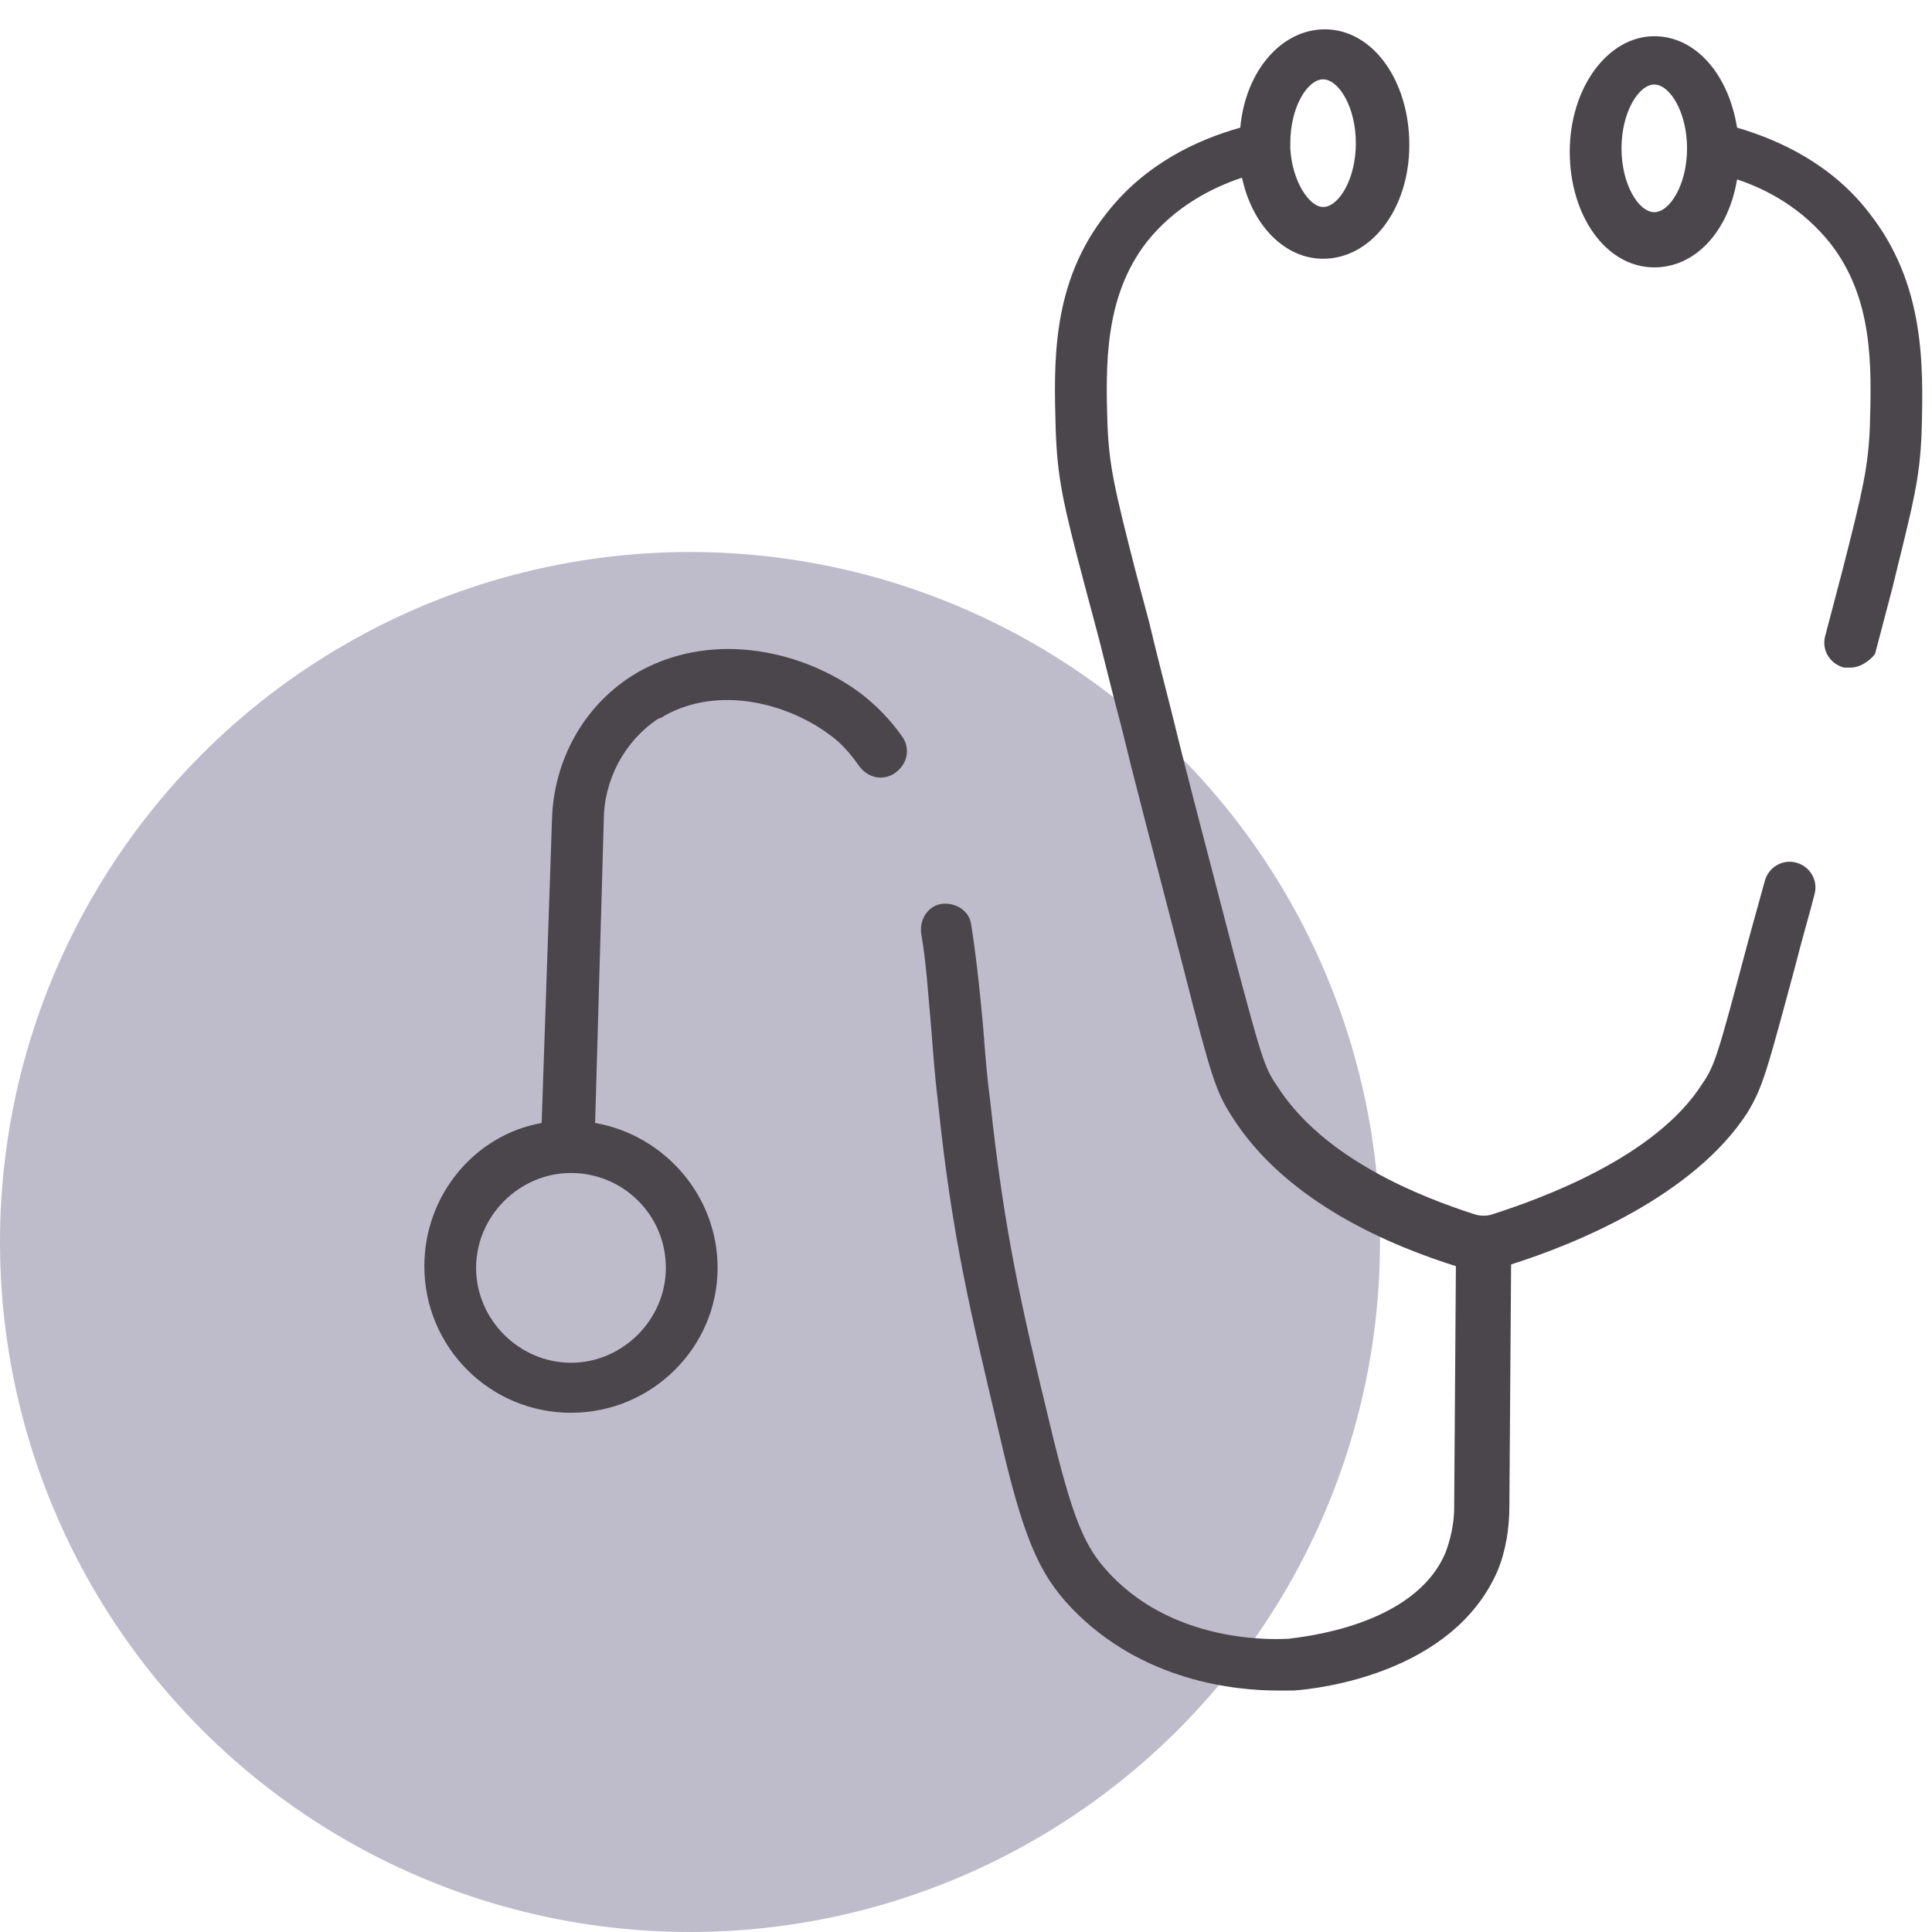
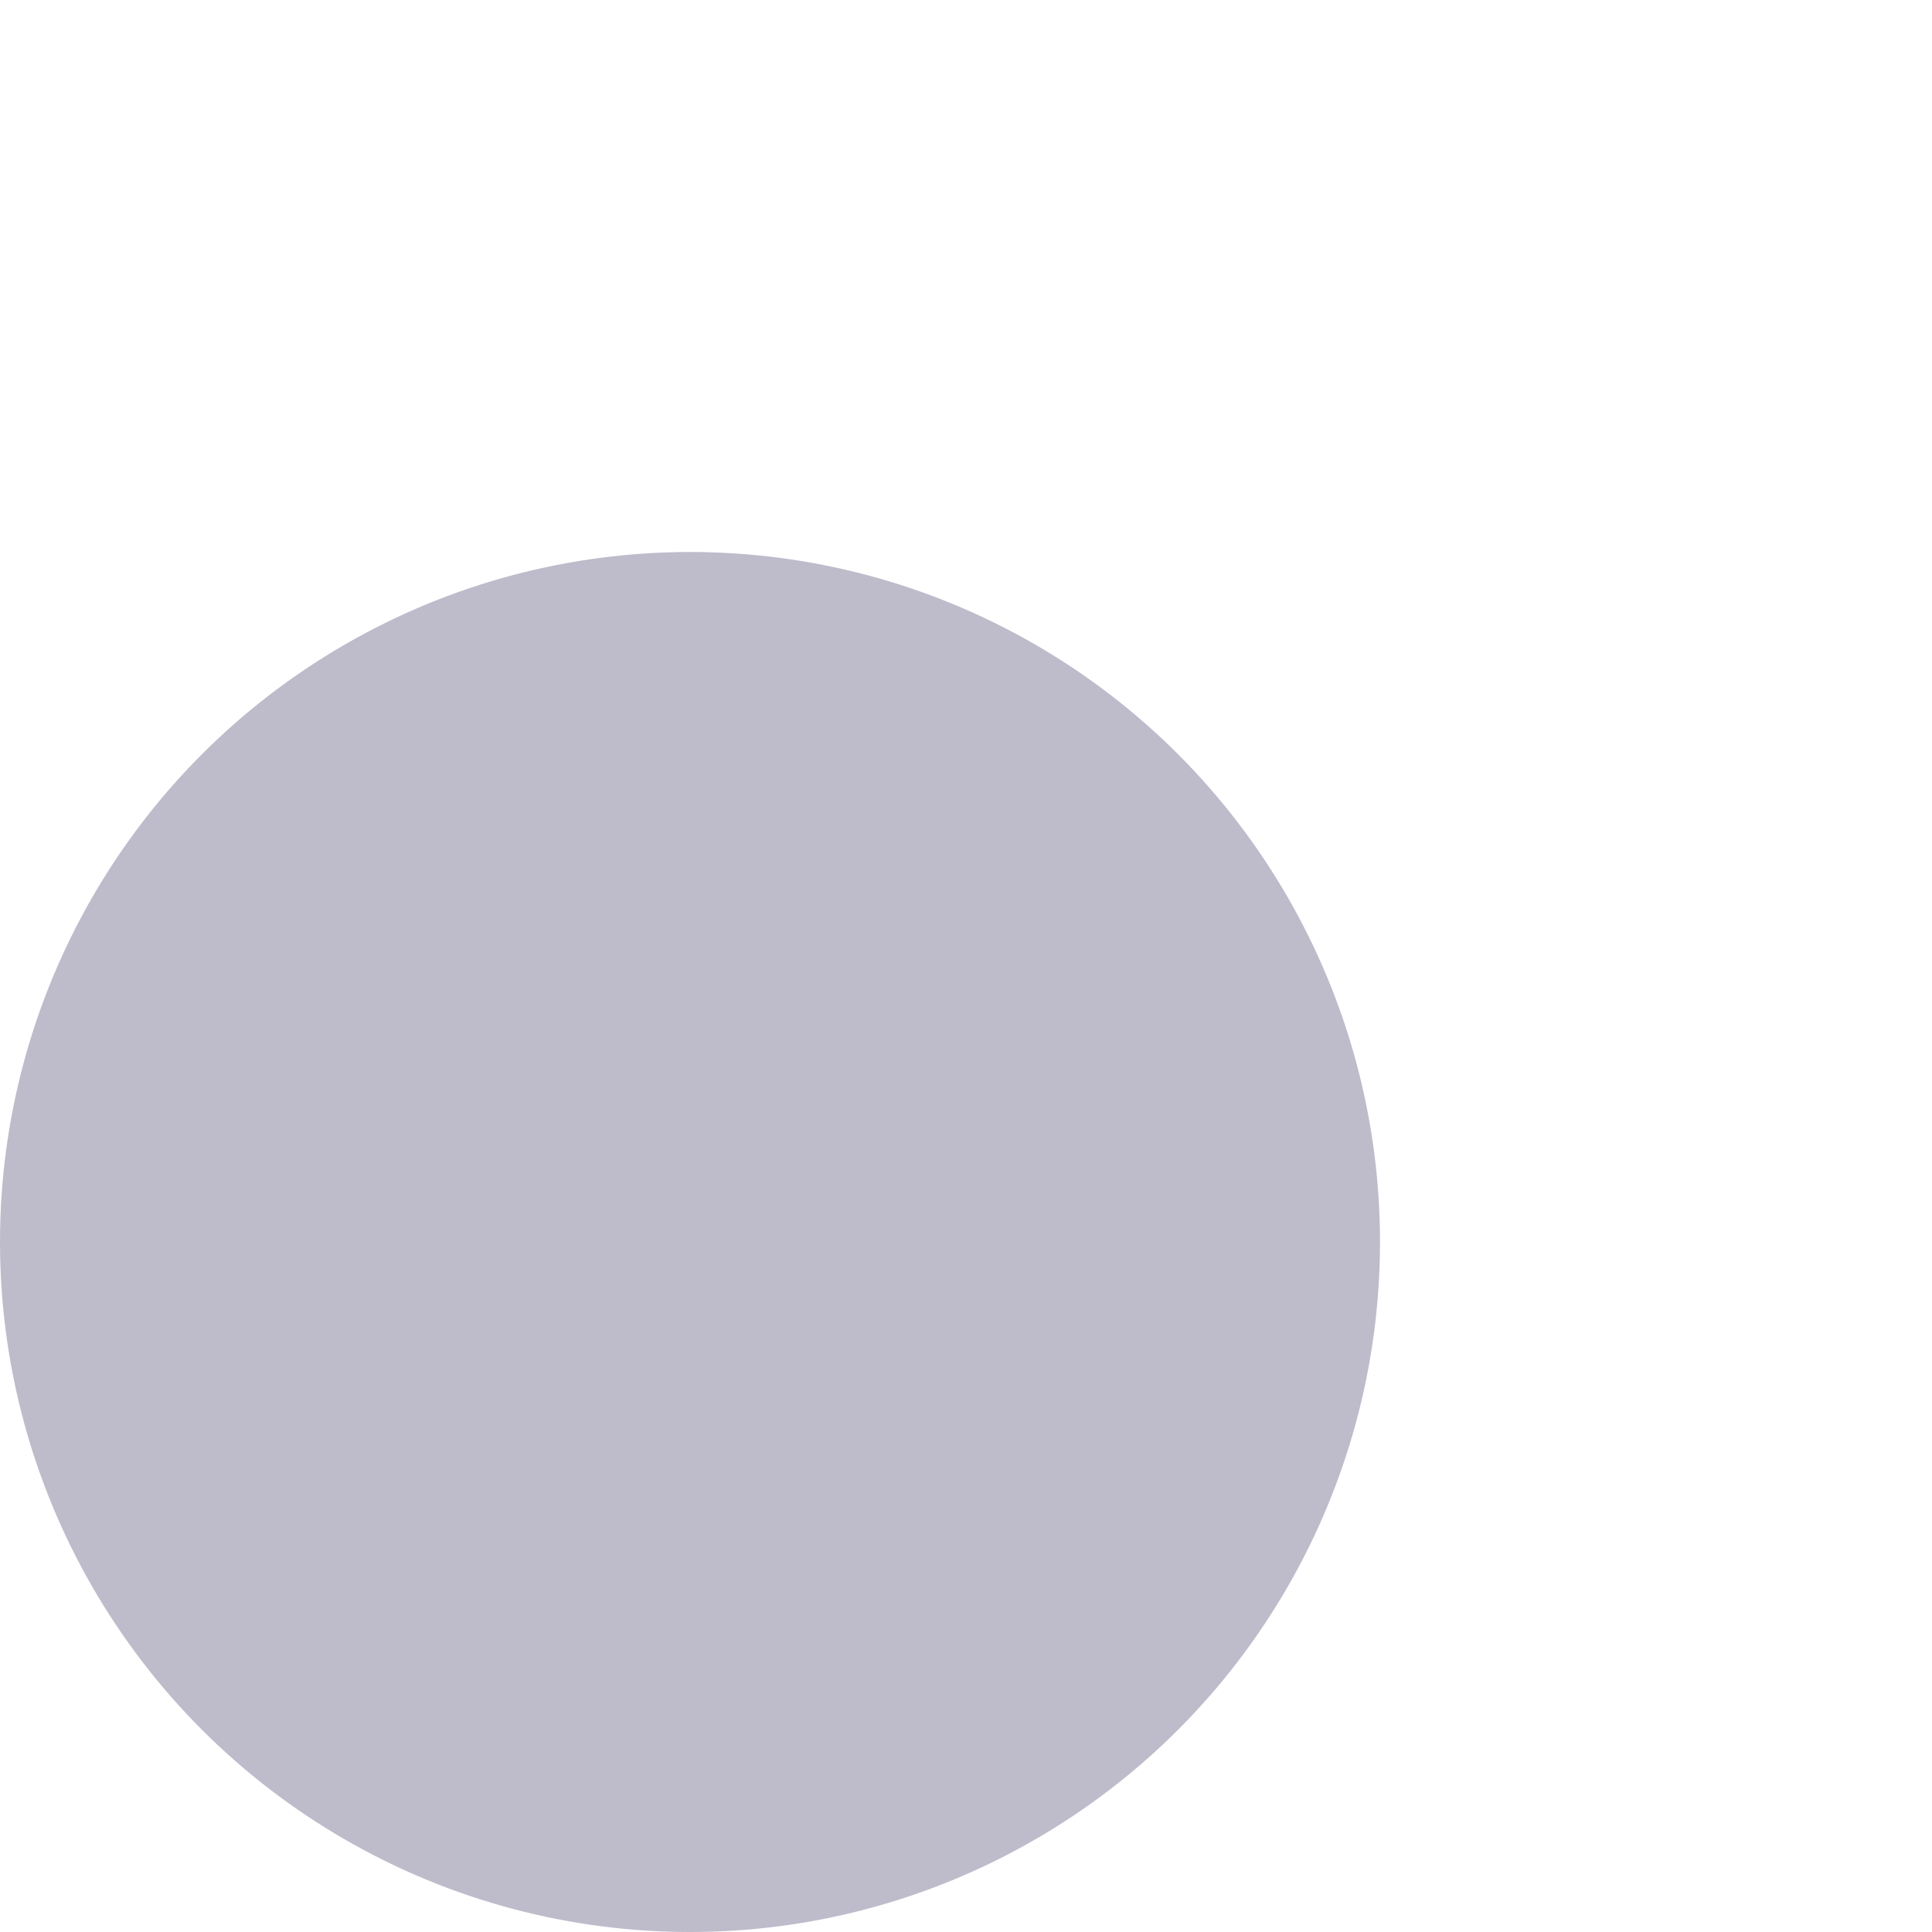
<svg xmlns="http://www.w3.org/2000/svg" version="1.1" id="Layer_1" x="0px" y="0px" viewBox="0 0 112 112" style="enable-background:new 0 0 112 112;" xml:space="preserve">
  <style type="text/css">
	.st0{fill:#BEBBCB;}
	.st1{fill:#4B454C;}
</style>
  <circle id="icon-bg" class="st0" cx="40" cy="72" r="40" />
-   <path id="icon" class="st1" d="M74,98c-2.3,0-7.8-0.5-11.9-4.8c-1.9-2-2.8-4.1-4.2-10.2c-1.6-6.8-2.7-11.2-3.5-18.9  c-0.2-1.6-0.3-3-0.4-4.3c-0.2-2.2-0.3-4-0.6-5.7c-0.1-0.8,0.4-1.6,1.2-1.7c0.8-0.1,1.6,0.4,1.7,1.2c0.3,1.9,0.5,3.8,0.7,6  c0.1,1.3,0.2,2.7,0.4,4.2c0.8,7.5,1.8,11.9,3.4,18.5c1.4,5.9,2.1,7.4,3.5,8.9c4,4.3,10.1,3.8,10.4,3.8c0.7-0.1,7.3-0.7,9.1-5  c0.3-0.8,0.5-1.7,0.5-2.6l0.1-14c-3.5-1.1-9.8-3.6-13-8.7c-0.9-1.4-1.2-2.3-2.8-8.6c-2-7.7-2.8-10.7-3.6-14  c-0.4-1.5-0.8-3.1-1.3-5.1l-0.8-3c-1.3-4.9-1.6-6.3-1.7-9.1c-0.1-3.8-0.3-8.5,3-12.6c2.2-2.8,5.2-4.2,7.7-4.9  c0.3-3.3,2.4-5.7,4.9-5.7c2.8,0,4.9,3,4.9,6.7S79.5,15,76.7,15c-2.2,0-4.1-1.9-4.7-4.7c-1.8,0.6-3.9,1.7-5.5,3.7  c-2.5,3.2-2.4,7.2-2.3,10.6c0.1,2.4,0.4,3.7,1.6,8.4l0.8,3c0.5,2.1,0.9,3.6,1.3,5.2c0.8,3.3,1.6,6.3,3.6,14c1.6,6,1.8,6.7,2.5,7.7  c2.7,4.3,8.4,6.5,11.5,7.5c0.3,0.1,0.7,0.1,1,0c2.8-0.9,9.5-3.3,12.2-7.6c0.7-1,0.9-1.7,2.5-7.7c0.4-1.5,0.8-2.9,1.1-4  c0.2-0.8,1-1.3,1.8-1.1c0.8,0.2,1.3,1,1.1,1.8c-0.3,1.2-0.7,2.5-1.1,4.1c-1.7,6.3-1.9,7.1-2.8,8.6c-3.1,4.8-9.9,7.6-13.7,8.8  l-0.1,14c0,1.3-0.2,2.6-0.7,3.8C84.2,97,76.5,97.9,75,98C74.8,98,74.5,98,74,98z M74.8,8.6c0.1,1.9,1.1,3.4,1.9,3.4  c0.9,0,1.9-1.6,1.9-3.7c0-2.1-1-3.7-1.9-3.7c-0.9,0-1.9,1.6-1.9,3.7C74.8,8.3,74.8,8.4,74.8,8.6z M33.1,81.9c-4.7,0-8.5-3.8-8.5-8.5  c0-4.1,2.9-7.6,6.8-8.3L32,47.5c0.1-3.4,1.8-6.5,4.6-8.3c0.2-0.1,0.3-0.2,0.5-0.3c4.4-2.4,9.6-1.1,12.8,1.3c0.9,0.7,1.7,1.5,2.4,2.5  c0.5,0.7,0.3,1.6-0.4,2.1c-0.7,0.5-1.6,0.3-2.1-0.4c-0.5-0.7-1-1.3-1.7-1.8c-2.4-1.8-6.4-2.9-9.6-1.1c-0.1,0.1-0.2,0.1-0.4,0.2  C36.2,43,35,45.2,35,47.6l-0.5,17.5c4,0.7,7.1,4.2,7.1,8.4C41.6,78.1,37.8,81.9,33.1,81.9z M33.1,68c-3,0-5.5,2.5-5.5,5.5  c0,3,2.5,5.5,5.5,5.5s5.5-2.5,5.5-5.5C38.6,70.4,36.1,68,33.1,68z M107.3,38.7c-0.1,0-0.2,0-0.4,0c-0.8-0.2-1.3-1-1.1-1.8l1-3.8  c1.2-4.7,1.5-6,1.6-8.4c0.1-3.5,0.2-7.4-2.3-10.6c-1.6-2-3.6-3.1-5.4-3.7c-0.5,3-2.4,5.1-4.8,5.1c-2.8,0-4.9-3-4.9-6.7  s2.2-6.7,4.9-6.7c2.4,0,4.3,2.2,4.8,5.3c2.4,0.7,5.5,2.1,7.7,5c3.2,4.1,3.1,8.8,3,12.6c-0.1,2.8-0.5,4.2-1.7,9.1l-1,3.8  C108.5,38.2,107.9,38.7,107.3,38.7z M95.9,4.9c-0.9,0-1.9,1.6-1.9,3.7c0,2.1,1,3.7,1.9,3.7s1.9-1.6,1.9-3.7  C97.8,6.5,96.8,4.9,95.9,4.9z" />
</svg>